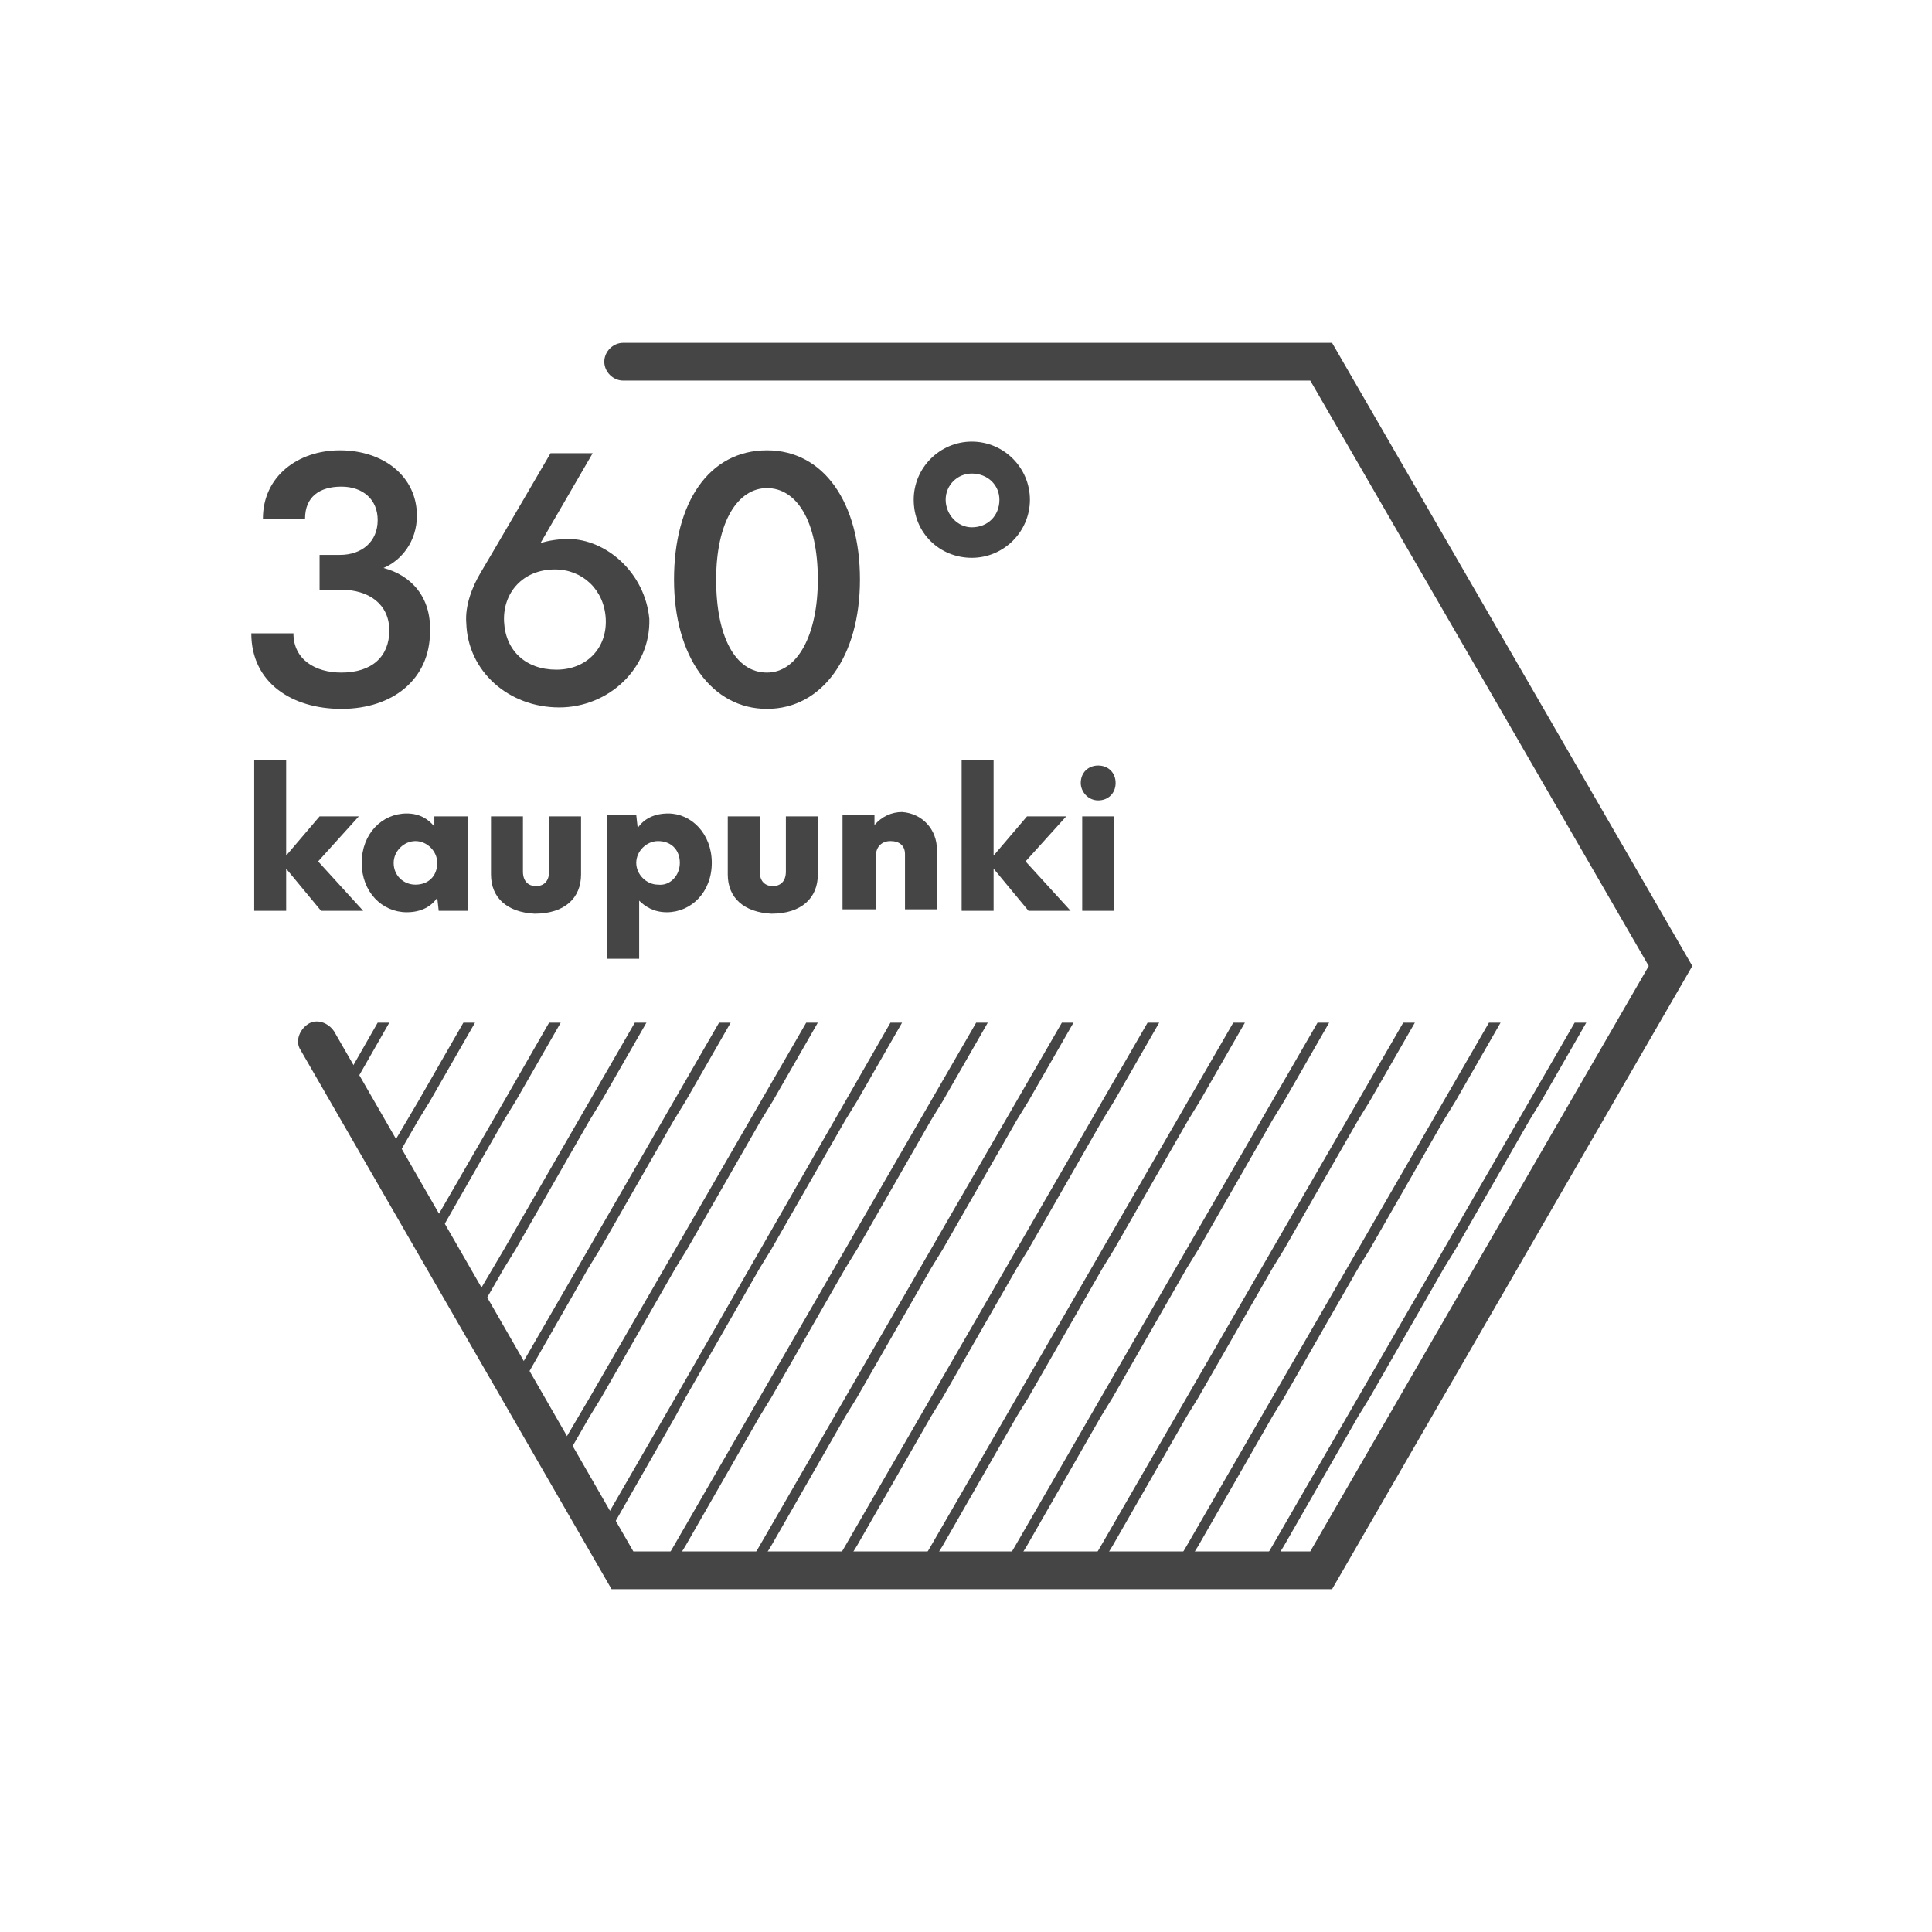
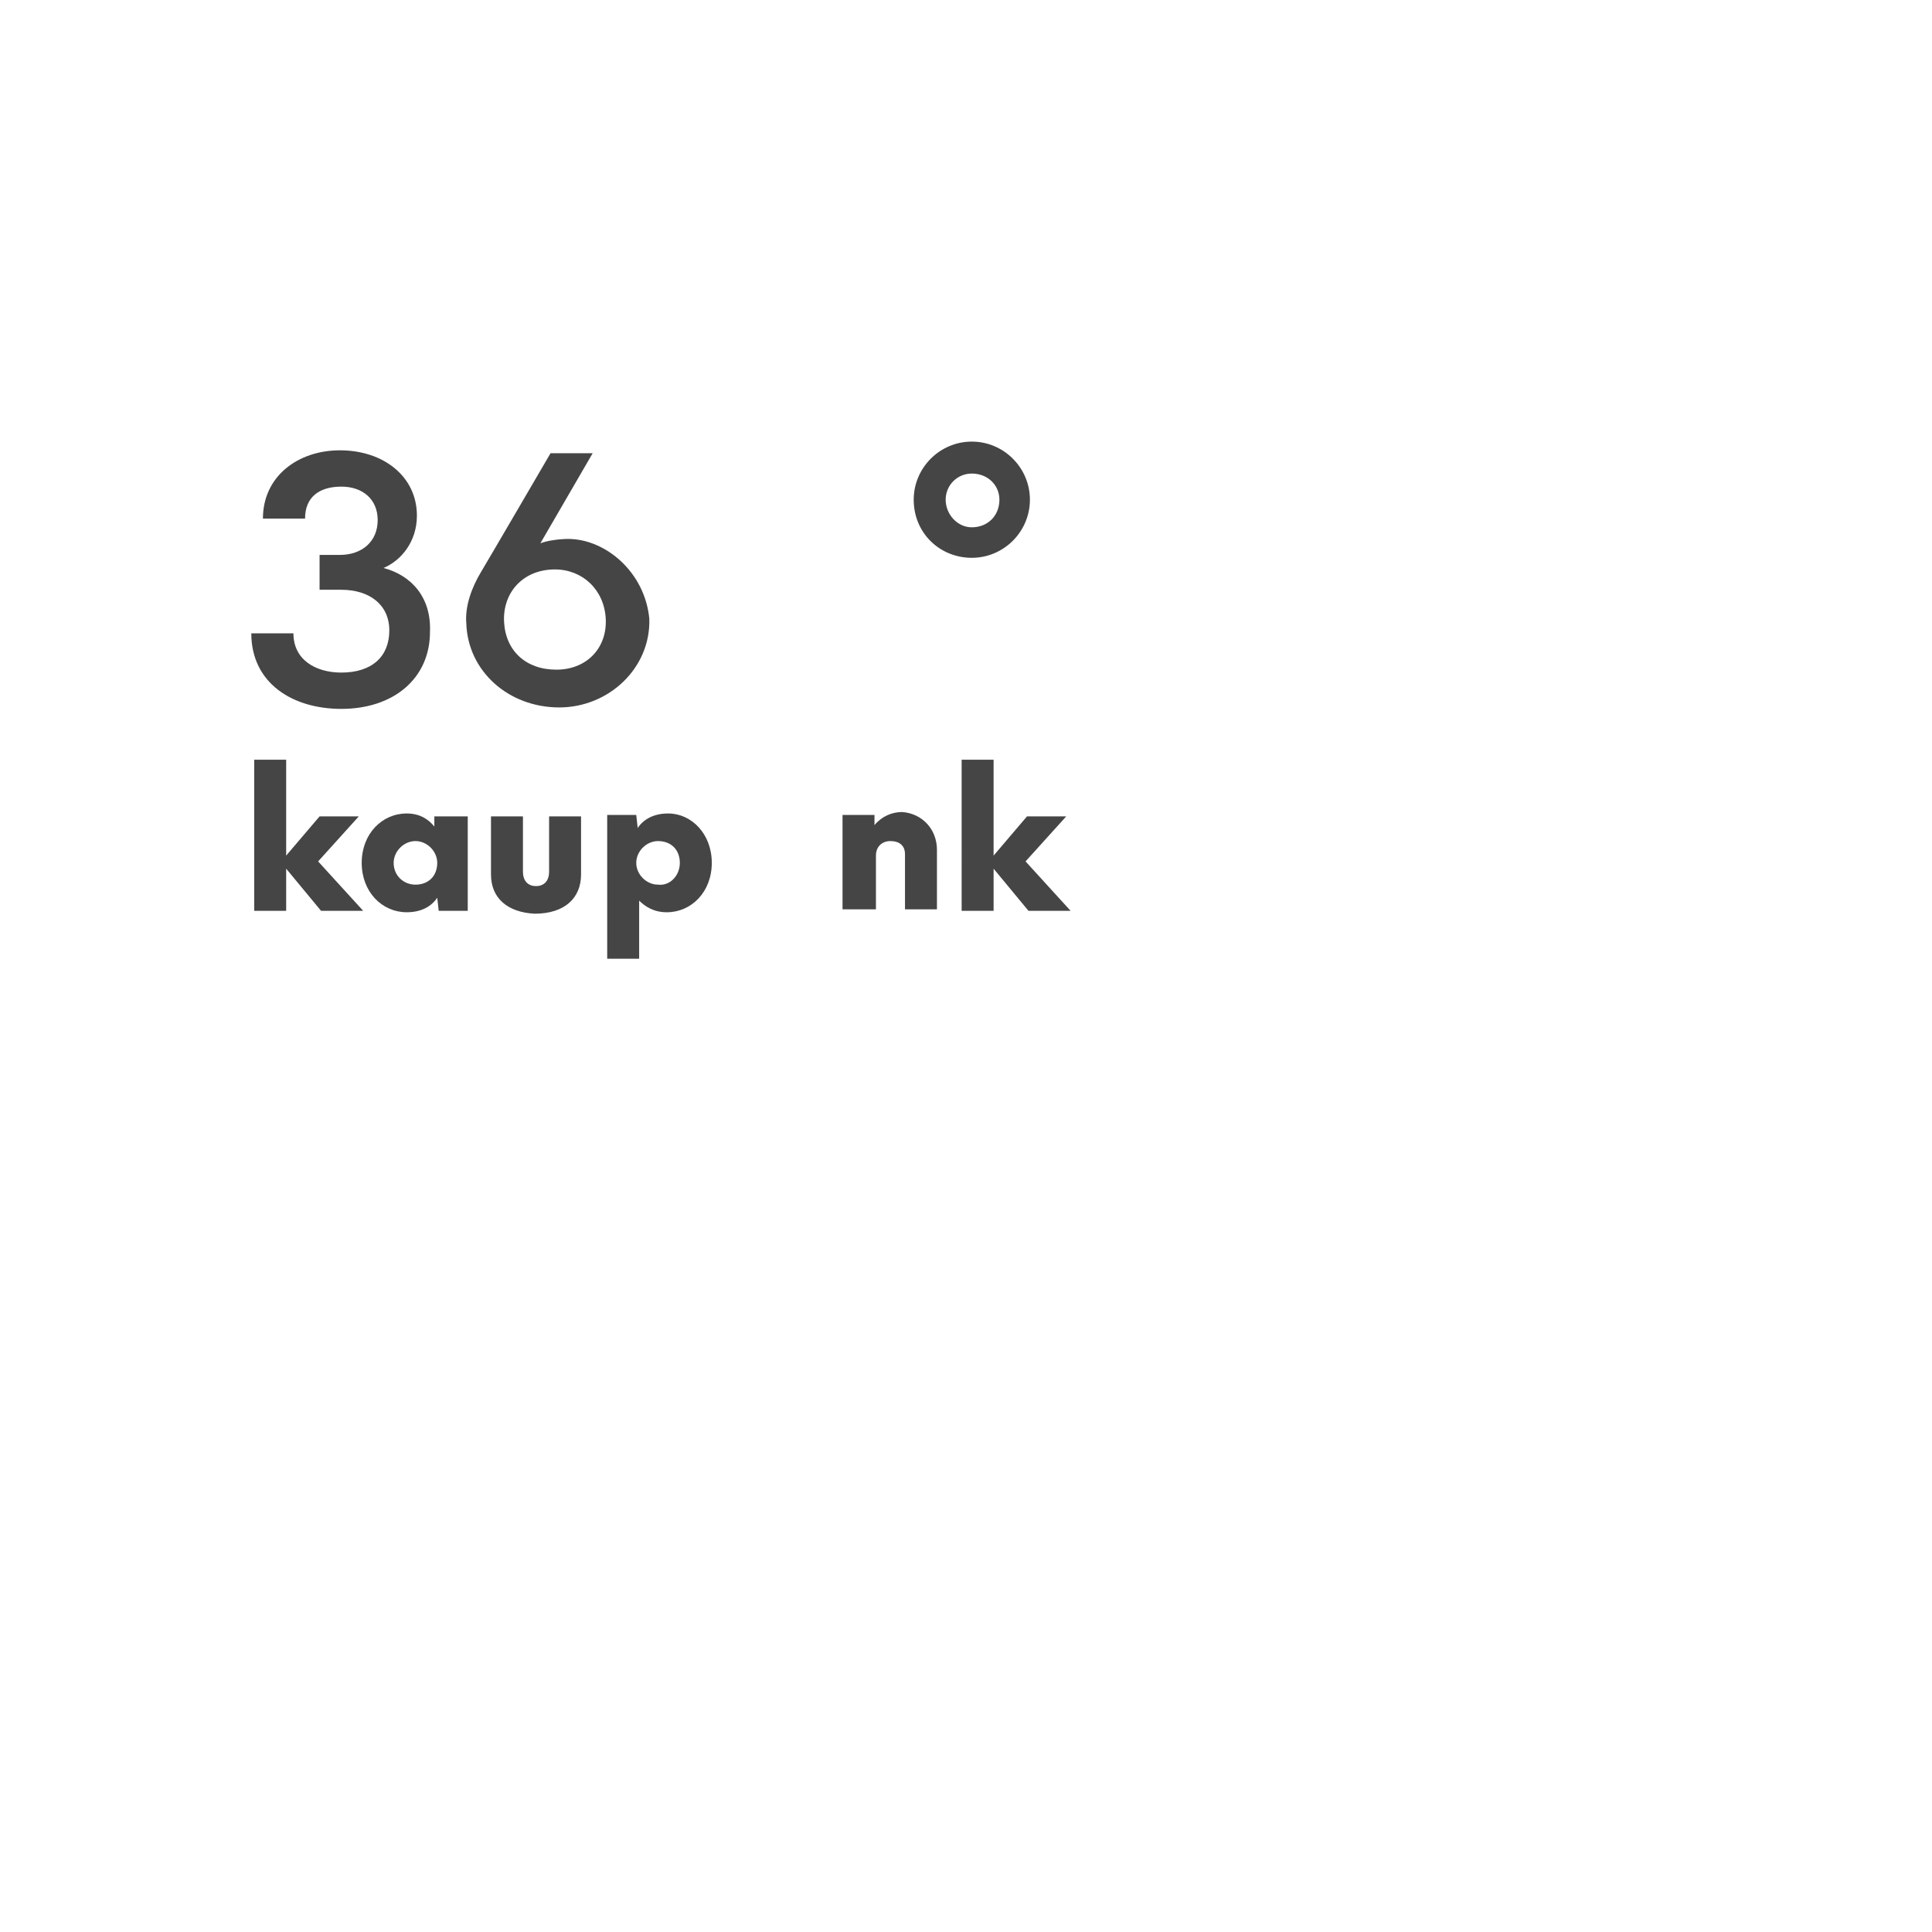
<svg xmlns="http://www.w3.org/2000/svg" version="1.1" id="logot" x="0px" y="0px" viewBox="0 0 133 133" style="enable-background:new 0 0 133 133;" xml:space="preserve">
  <style type="text/css">
	.st0{fill:#454545;}
</style>
  <g>
    <g>
      <path class="st0" d="M26.4,39.1c1.2-0.5,2.3-1.8,2.3-3.6c0-2.7-2.3-4.5-5.3-4.5c-2.9,0-5.3,1.8-5.3,4.7H21c0-1.5,1-2.2,2.5-2.2    c1.5,0,2.5,0.9,2.5,2.3c0,1.5-1.1,2.4-2.6,2.4H22v2.4h1.5c1.9,0,3.3,1,3.3,2.8c0,1.8-1.2,2.9-3.3,2.9c-1.8,0-3.3-0.9-3.3-2.7    l-2.9,0c0,3.4,2.8,5.2,6.2,5.2c3.6,0,6.1-2.1,6.1-5.3C29.7,41.1,28.3,39.6,26.4,39.1z" />
      <g>
        <path class="st0" d="M39.1,37.1c-0.5,0-1.4,0.1-1.9,0.3l3.6-6.2h-0.5h-1h-1.4c0,0-4.2,7.2-4.8,8.2c-0.6,1-1.1,2.3-1,3.5     c0.1,3.3,2.9,5.8,6.4,5.8c3.4,0,6.3-2.7,6.2-6.1C44.4,39.4,41.7,37.1,39.1,37.1z M38.3,46.1c-2.1,0-3.5-1.3-3.6-3.3     c-0.1-2,1.3-3.6,3.5-3.6c1.9,0,3.4,1.4,3.5,3.4C41.8,44.6,40.4,46.1,38.3,46.1z" />
      </g>
      <g>
-         <path class="st0" d="M52.8,31c-4,0-6.4,3.6-6.4,8.9s2.6,8.9,6.4,8.9c3.8,0,6.4-3.6,6.4-8.9S56.7,31,52.8,31z M52.8,46.3     c-2.2,0-3.5-2.5-3.5-6.4c0-4,1.5-6.3,3.5-6.3c2,0,3.5,2.2,3.5,6.3C56.3,43.7,54.9,46.3,52.8,46.3z" />
-       </g>
+         </g>
    </g>
    <g>
      <path class="st0" d="M62.9,34.4c0-2.2,1.8-4,4-4s4,1.8,4,4c0,2.2-1.8,4-4,4S62.9,36.7,62.9,34.4z M68.8,34.4c0-1-0.8-1.8-1.9-1.8    c-1,0-1.8,0.8-1.8,1.8c0,1,0.8,1.9,1.8,1.9C68,36.3,68.8,35.5,68.8,34.4z" />
    </g>
    <g>
      <g>
        <path class="st0" d="M22.1,62.7l-2.4-2.9v2.9h-2.2V52.3h2.2v6.6l2.3-2.7h2.7l-2.8,3.1l3.1,3.4H22.1z" />
        <path class="st0" d="M32.2,56.2v6.5h-2l-0.1-0.9c-0.4,0.6-1.1,1-2.1,1c-1.7,0-3.1-1.4-3.1-3.4c0-2,1.4-3.4,3.1-3.4     c0.9,0,1.5,0.4,1.9,0.9v-0.7H32.2z M30.1,59.4c0-0.8-0.7-1.5-1.5-1.5c-0.8,0-1.5,0.7-1.5,1.5c0,0.9,0.7,1.5,1.5,1.5     C29.5,60.9,30.1,60.3,30.1,59.4z" />
        <path class="st0" d="M33.8,60.2v-4H36V60c0,0.7,0.4,1,0.9,1c0.5,0,0.9-0.3,0.9-1v-3.8h2.2v4c0,1.6-1.1,2.7-3.2,2.7     C34.9,62.8,33.8,61.8,33.8,60.2z" />
        <path class="st0" d="M49,59.4c0,2-1.4,3.4-3.1,3.4c-0.9,0-1.5-0.4-1.9-0.8v4h-2.2v-9.9h2l0.1,0.9c0.4-0.6,1.1-1,2.1-1     C47.6,56,49,57.4,49,59.4z M46.8,59.4c0-0.9-0.6-1.5-1.5-1.5c-0.8,0-1.5,0.7-1.5,1.5s0.7,1.5,1.5,1.5     C46.1,61,46.8,60.3,46.8,59.4z" />
-         <path class="st0" d="M50.1,60.2v-4h2.2V60c0,0.7,0.4,1,0.9,1c0.5,0,0.9-0.3,0.9-1v-3.8h2.2v4c0,1.6-1.1,2.7-3.2,2.7     C51.2,62.8,50.1,61.8,50.1,60.2z" />
        <path class="st0" d="M64.5,58.5v4.1h-2.2v-3.8c0-0.6-0.4-0.9-1-0.9c-0.6,0-1,0.4-1,1v3.7H58v-6.5h2.2v0.7     c0.5-0.6,1.2-0.9,1.9-0.9C63.5,56,64.5,57.1,64.5,58.5z" />
        <path class="st0" d="M70.8,62.7l-2.4-2.9v2.9h-2.2V52.3h2.2v6.6l2.3-2.7h2.7l-2.8,3.1l3.1,3.4H70.8z" />
-         <path class="st0" d="M74.4,53.9c0-0.7,0.5-1.2,1.2-1.2c0.7,0,1.2,0.5,1.2,1.2c0,0.7-0.5,1.2-1.2,1.2     C74.9,55.1,74.4,54.5,74.4,53.9z M74.5,56.2h2.2v6.5h-2.2V56.2z" />
      </g>
-       <path class="st0" d="M91.7,109.4H42.1L20.7,72.3c-0.4-0.6-0.1-1.4,0.5-1.8c0.6-0.4,1.4-0.1,1.8,0.5l20.6,35.8h46.6l23.3-40.3    L90.2,26.2H42.9c-0.7,0-1.3-0.6-1.3-1.3c0-0.7,0.6-1.3,1.3-1.3h48.8l24.8,42.9L91.7,109.4z" />
    </g>
-     <path class="st0" d="M32.7,70.4h-0.8l-3.1,5.4l-2.3,3.9l0.4,0.7l1.9-3.3l0.8-1.3L32.7,70.4z M40.6,77.1l0.8-1.3l3.1-5.4h-0.8   l-9,15.6l-2.3,3.9l0.4,0.7l1.9-3.3l0.8-1.3L40.6,77.1z M35.5,75.8l3.1-5.4h-0.8l-3.1,5.4l-5.2,9l0.4,0.7l4.8-8.4L35.5,75.8z    M41.3,86l5.1-8.9l0.8-1.3l3.1-5.4h-0.8l-9,15.6l-5.2,9l0.4,0.7l4.8-8.4L41.3,86z M108.4,70.4l-20.8,36l-1,1.7h0.8l0.2-0.4l0.8-1.3   l5.1-8.9l0.8-1.3l5.1-8.9l0.8-1.3l5.1-8.9l0.8-1.3l3.1-5.4H108.4z M46.5,87.3l0.8-1.3l5.1-8.9l0.8-1.3l3.1-5.4h-0.8L40.6,96.2   l-2.3,3.9l0.4,0.7l1.9-3.3l0.8-1.3L46.5,87.3z M26,70.4l-2.4,4.2l0.4,0.7l2.8-4.9H26z M64.9,96.2l5.1-8.9l0.8-1.3l5.1-8.9l0.8-1.3   l3.1-5.4H79l-20.8,36l-1,1.7H58l0.2-0.4l0.8-1.3l5.1-8.9L64.9,96.2z M76.6,96.2l5.1-8.9l0.8-1.3l5.1-8.9l0.8-1.3l3.1-5.4h-0.8   l-20.8,36l-1,1.7h0.8l0.2-0.4l0.8-1.3l5.1-8.9L76.6,96.2z M70.8,96.2l5.1-8.9l0.8-1.3l5.1-8.9l0.8-1.3l3.1-5.4h-0.8l-20.8,36   l-1,1.7h0.8l0.2-0.4l0.8-1.3l5.1-8.9L70.8,96.2z M59,96.2l5.1-8.9l0.8-1.3l5.1-8.9l0.8-1.3l3.1-5.4h-0.8l-20.8,36l-1,1.7h0.8   l0.2-0.4l0.8-1.3l5.1-8.9L59,96.2z M53.1,96.2l5.1-8.9L59,86l5.1-8.9l0.8-1.3l3.1-5.4h-0.8l-20.8,36l-1,1.7h0.8l0.2-0.4l0.8-1.3   l5.1-8.9L53.1,96.2z M47.2,96.2l5.1-8.9l0.8-1.3l5.1-8.9l0.8-1.3l3.1-5.4h-0.8L46.5,96.2l-5.2,9l0.4,0.7l4.8-8.4L47.2,96.2z    M82.5,96.2l5.1-8.9l0.8-1.3l5.1-8.9l0.8-1.3l3.1-5.4h-0.8l-20.8,36l-1,1.7h0.8l0.2-0.4l0.8-1.3l5.1-8.9L82.5,96.2z M88.4,96.2   l5.1-8.9l0.8-1.3l5.1-8.9l0.8-1.3l3.1-5.4h-0.8l-20.8,36l-1,1.7h0.8l0.2-0.4l0.8-1.3l5.1-8.9L88.4,96.2z" />
  </g>
</svg>